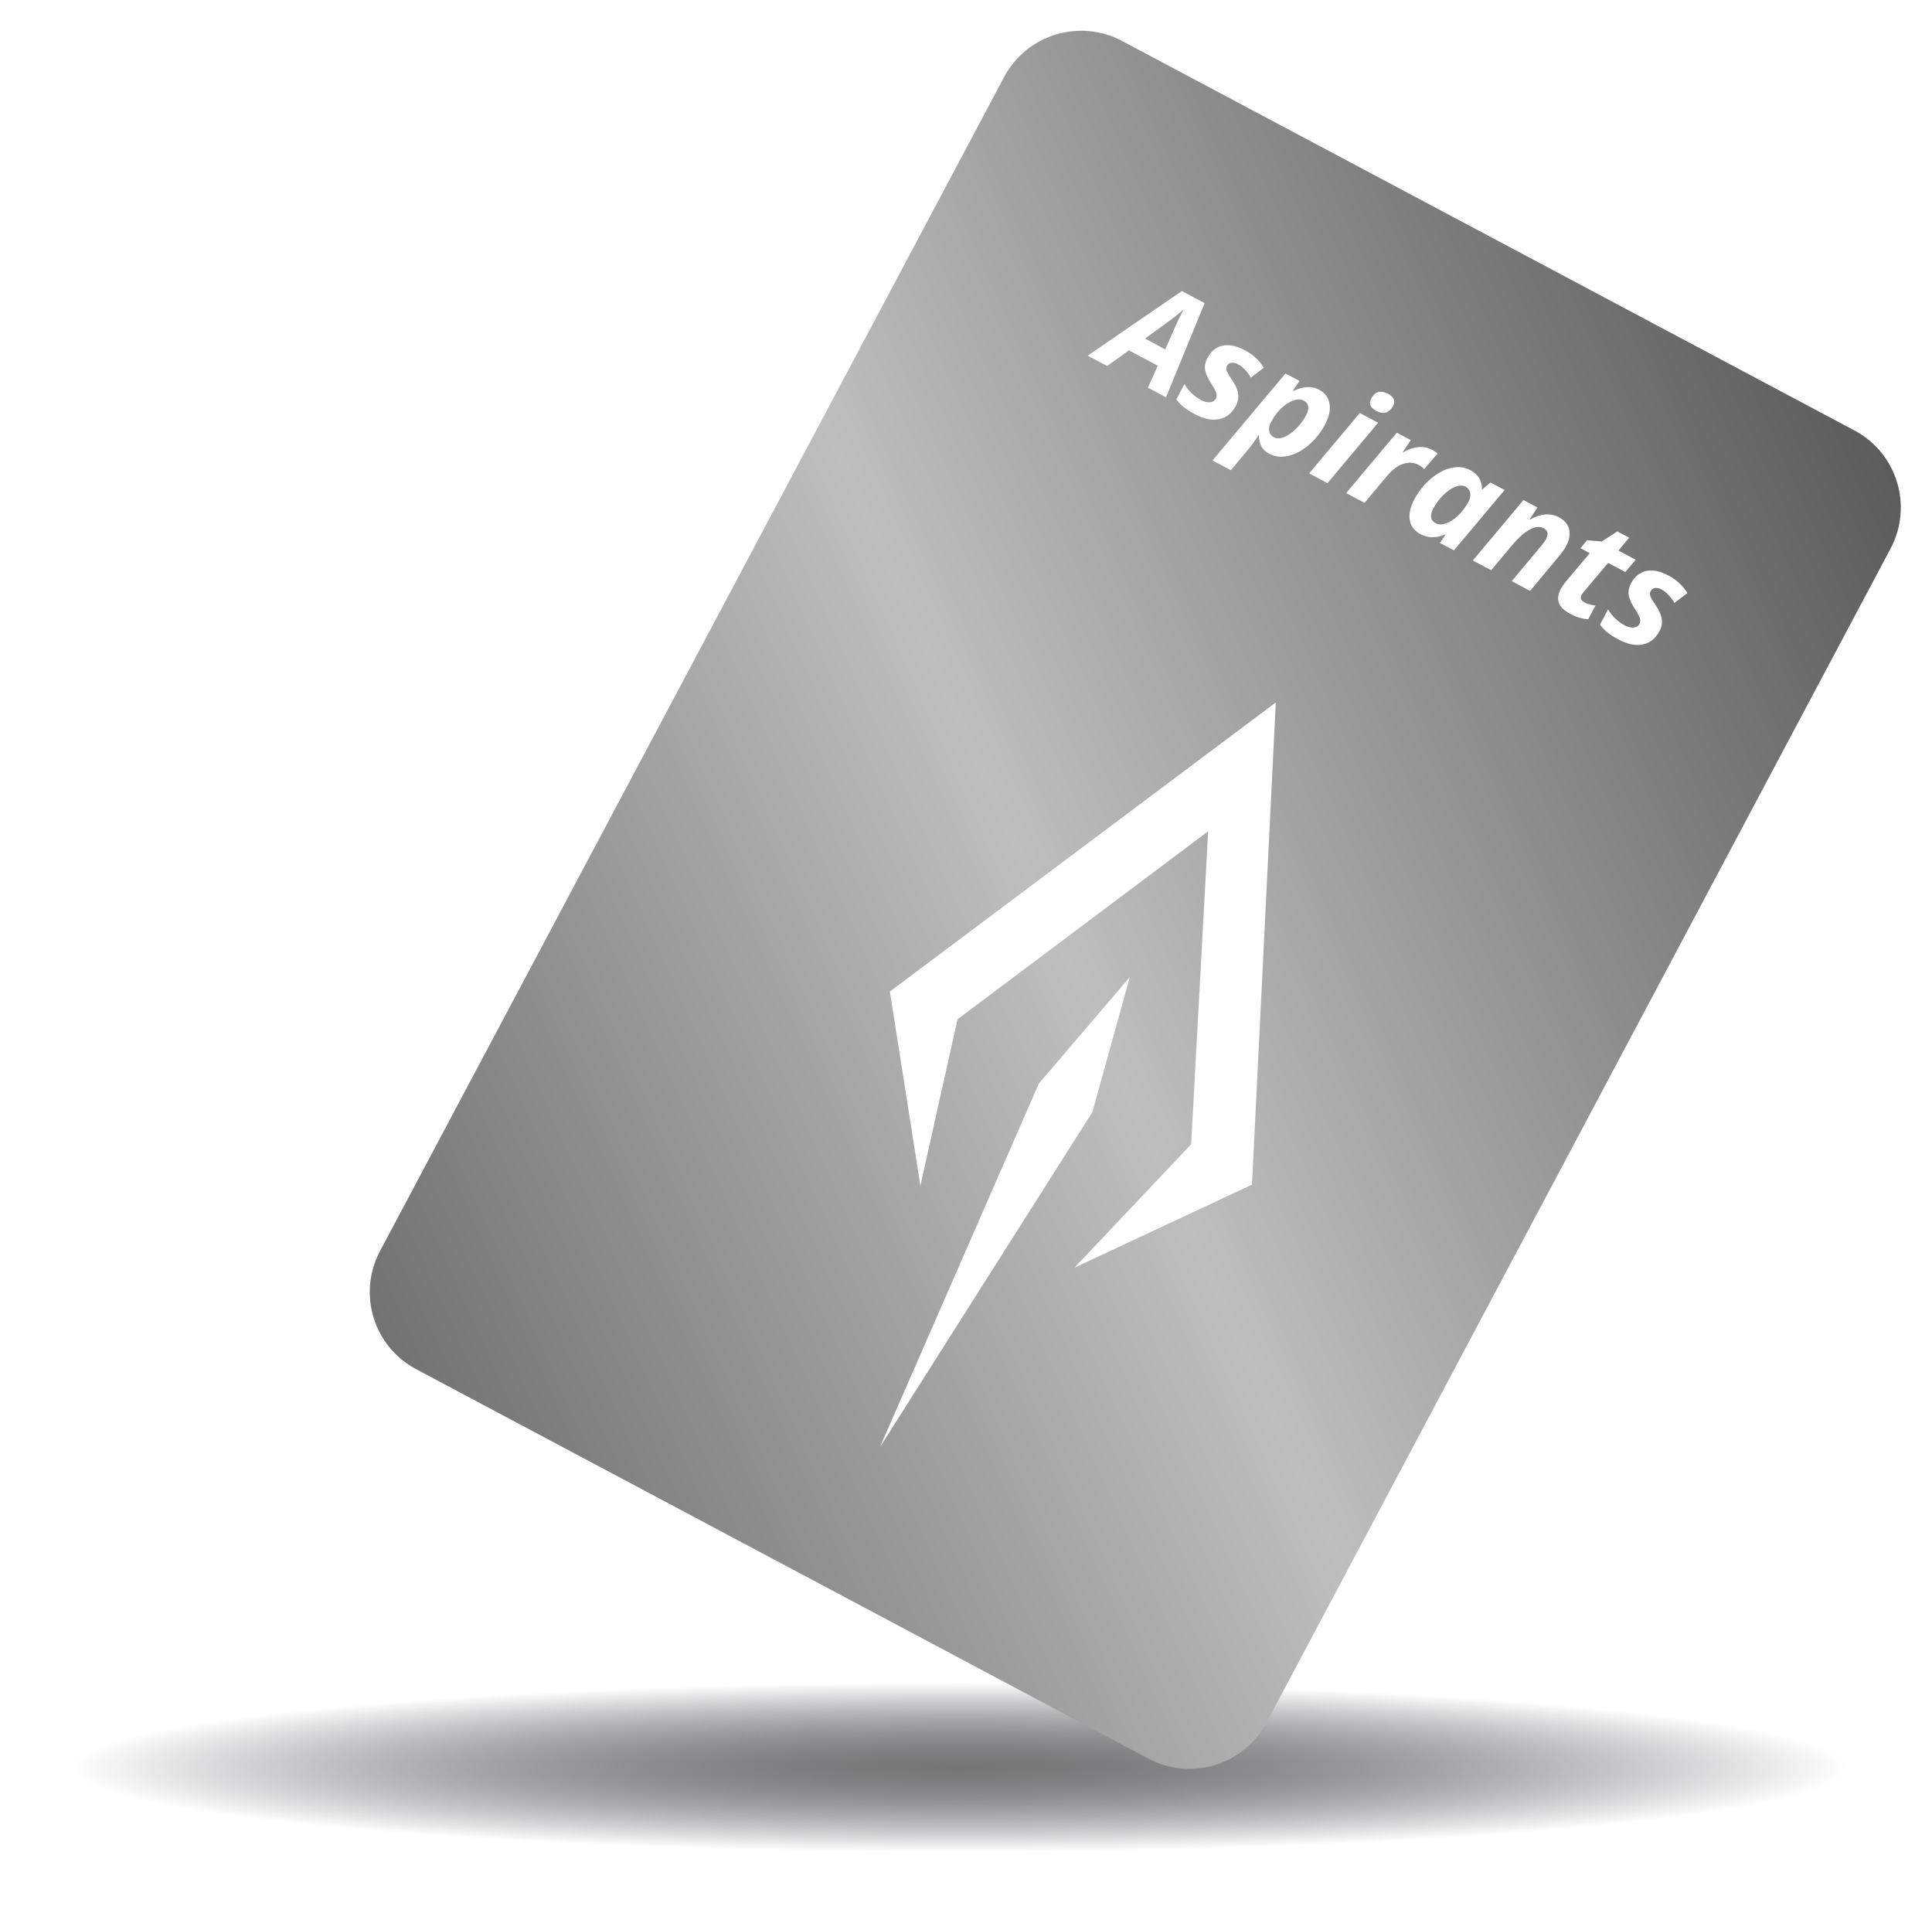
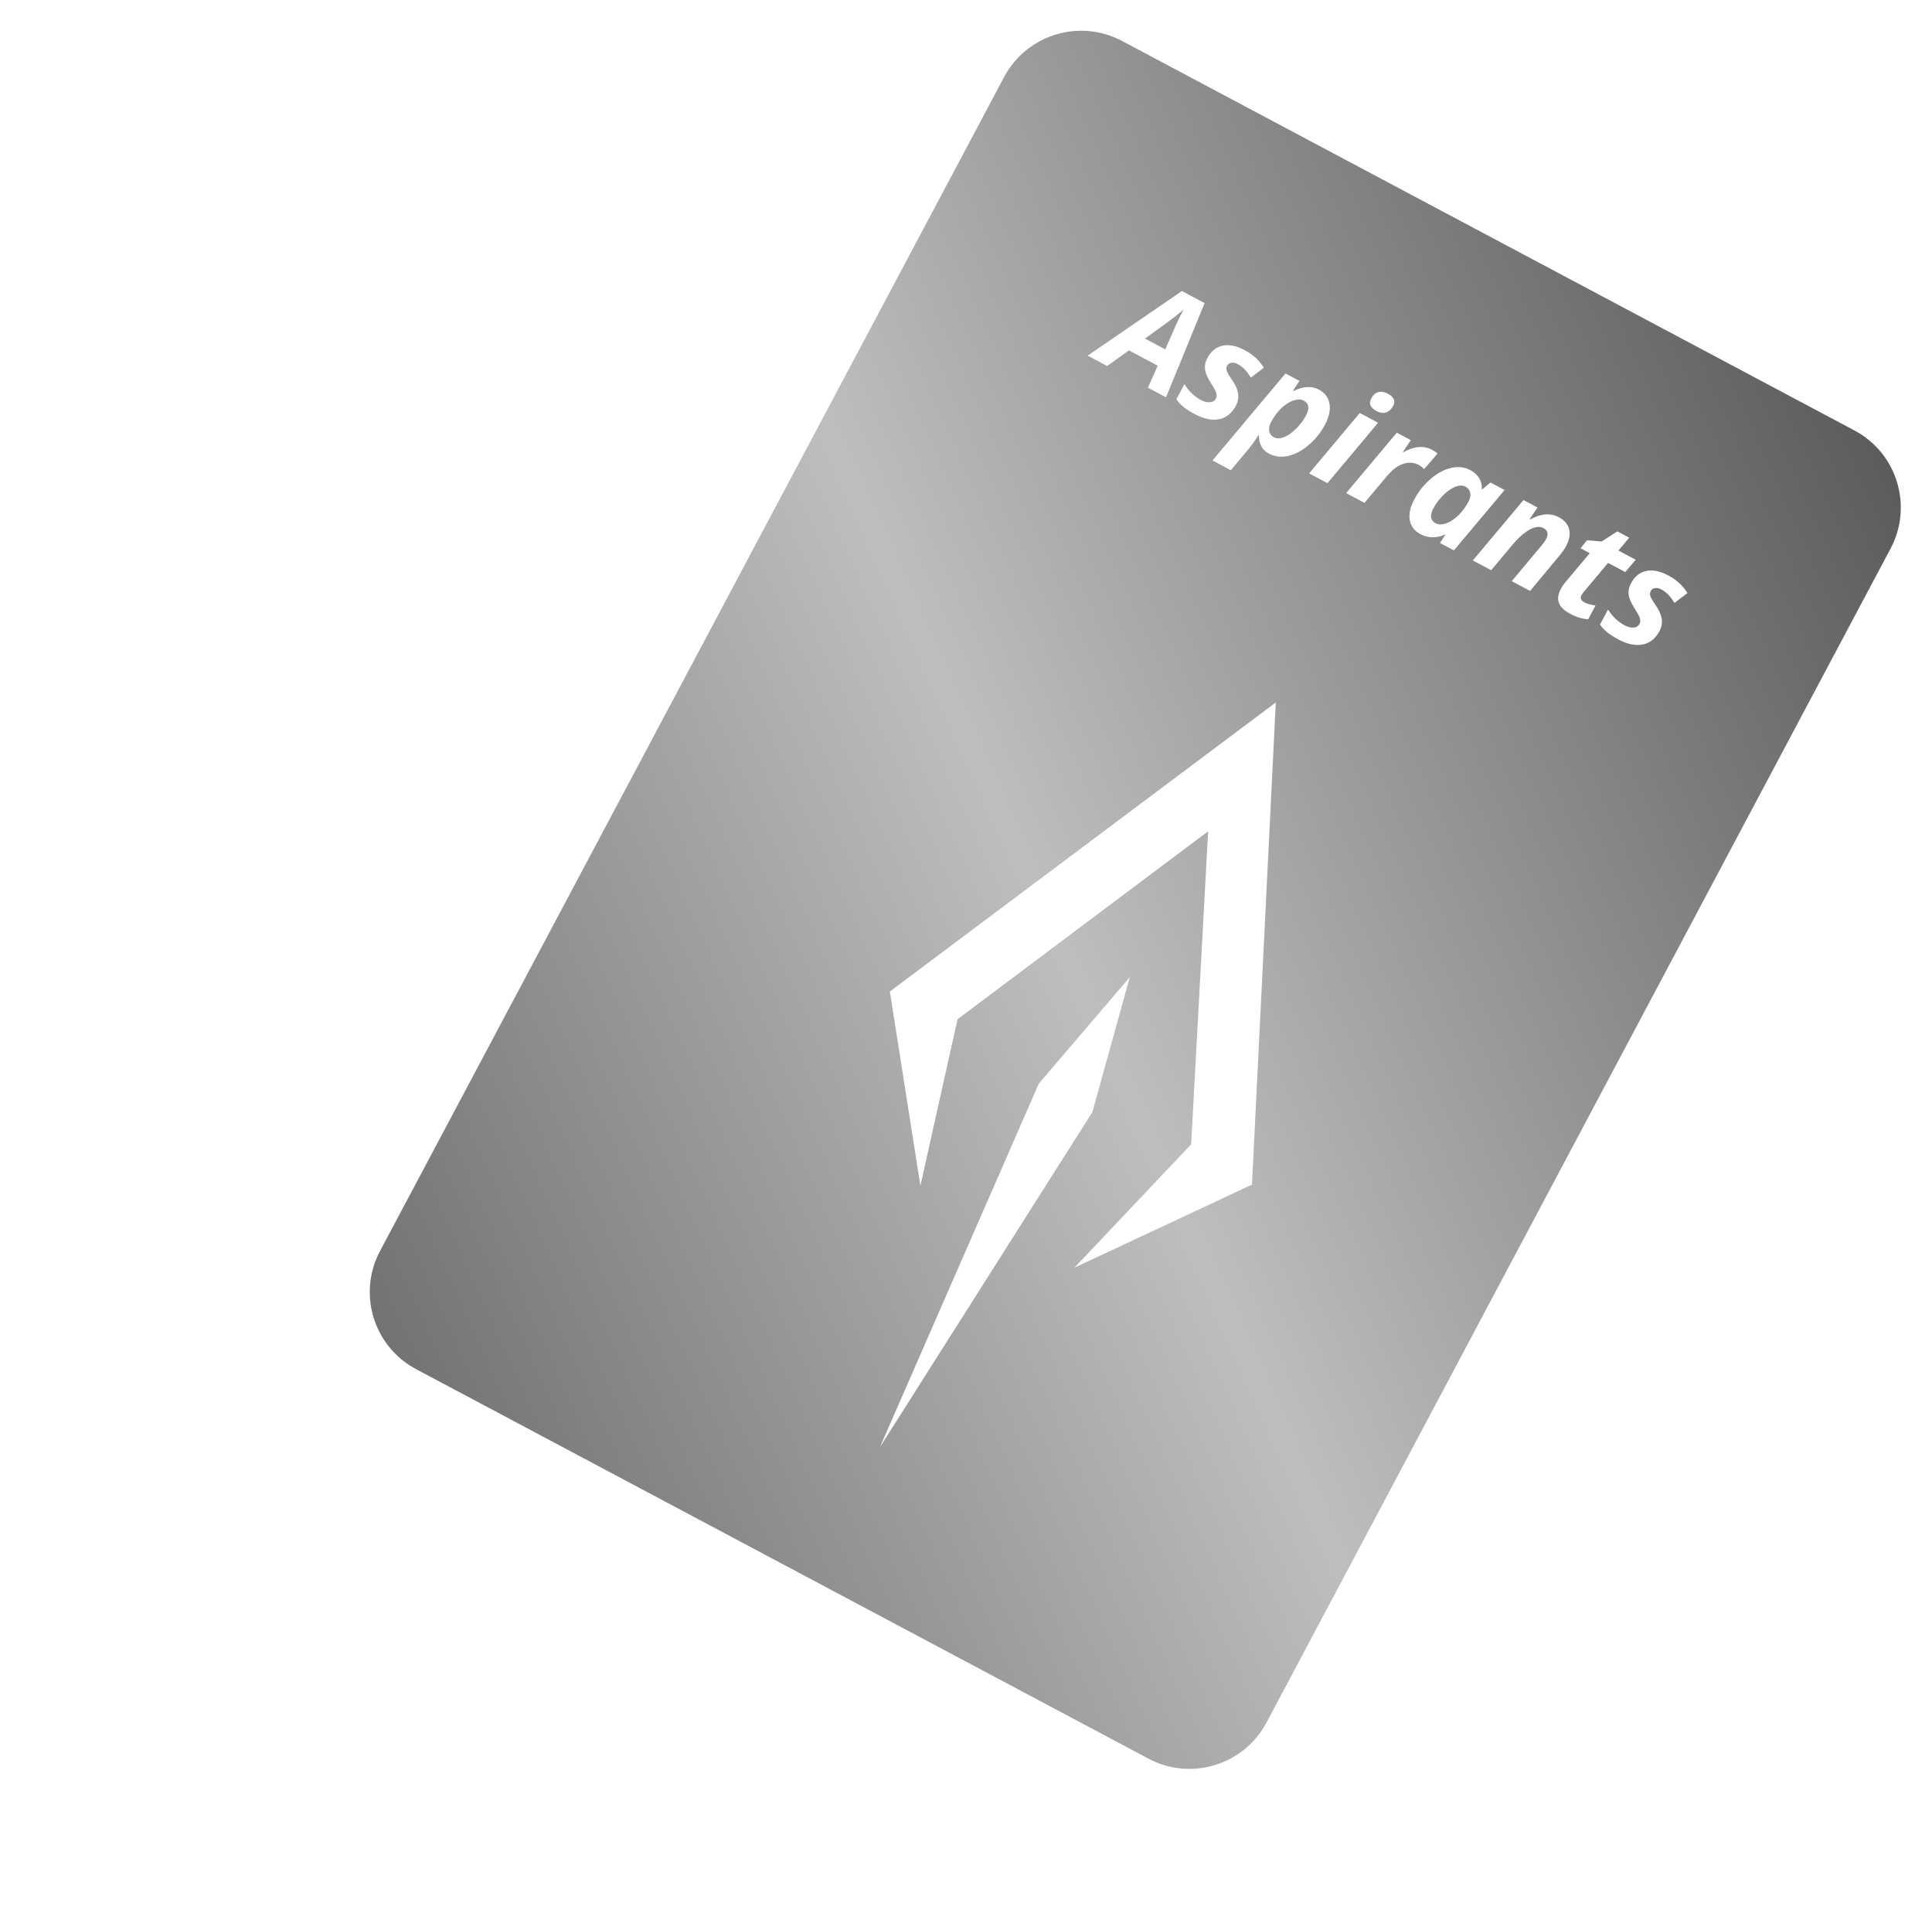
<svg xmlns="http://www.w3.org/2000/svg" width="889" height="882" viewBox="0 0 889 882" fill="none">
  <g filter="url(#filter0_f_47_67)">
-     <ellipse cx="441.5" cy="813" rx="411.5" ry="39" fill="url(#paint0_radial_47_67)" />
-   </g>
+     </g>
  <path d="M582.779 792.43L869.939 252.361C880.354 232.774 872.918 208.453 853.331 198.039L516.34 18.857C496.753 8.443 472.432 15.878 462.017 35.465L174.857 575.535C164.443 595.121 171.879 619.442 191.465 629.857L528.457 809.038C548.044 819.453 572.365 812.017 582.779 792.43Z" fill="url(#paint1_linear_47_67)" />
  <g filter="url(#filter1_d_47_67)">
    <path d="M477.999 468.517L519.882 419.479L502.648 481.62L404.892 635.744L477.999 468.517ZM548.103 496.424L555.92 352.415L440.366 439.065L440.553 439.143L440.49 439.425L440.839 439.59L440.487 439.439L423.516 515.491L409.471 426.16L409.449 426.149L409.468 426.135L409.465 426.12L409.479 426.128L587.047 293.16L576.105 514.696L576.341 514.851L494.388 553.182L548.103 496.424Z" fill="white" />
  </g>
  <g filter="url(#filter2_d_47_67)">
    <path d="M532.728 153.235L519.473 146.188L509.468 153.377L500.5 148.609L543.84 118.884L554.292 124.442L536.538 167.77L528.215 163.345L532.728 153.235ZM536.182 145.726L540.668 135.53C541.783 132.984 542.946 130.571 544.158 128.291L544.694 127.283C542.68 129.087 540.4 130.919 537.855 132.776L526.85 140.764L536.182 145.726ZM568.715 171.615C566.847 175.127 564.244 177.206 560.905 177.851C557.596 178.488 553.867 177.703 549.719 175.498C547.72 174.435 546.048 173.366 544.703 172.291C543.376 171.226 542.242 170.024 541.3 168.685L544.995 161.735C547.034 164.976 549.567 167.401 552.594 169.01C554.088 169.805 555.471 170.157 556.742 170.065C558.022 169.956 558.941 169.378 559.497 168.331C559.924 167.528 559.961 166.625 559.607 165.622C559.254 164.62 558.457 163.166 557.218 161.26C555.633 158.788 554.725 156.688 554.493 154.959C554.272 153.212 554.618 151.479 555.532 149.76C557.221 146.584 559.555 144.674 562.534 144.029C565.541 143.376 568.96 144.067 572.79 146.103C576.545 148.1 579.464 150.79 581.546 154.174L575.569 158.724C573.788 155.764 571.795 153.698 569.59 152.526C568.525 151.96 567.537 151.746 566.625 151.884C565.722 152.003 565.058 152.464 564.631 153.268C564.243 153.996 564.199 154.8 564.499 155.678C564.809 156.538 565.562 157.825 566.759 159.54C568.432 161.939 569.414 164.103 569.706 166.031C569.999 167.96 569.668 169.821 568.715 171.615ZM606.922 164.252C609.649 165.702 611.261 167.853 611.758 170.705C612.283 173.549 611.587 176.773 609.67 180.379C607.773 183.947 605.3 187.042 602.253 189.663C599.234 192.276 596.097 193.963 592.841 194.723C589.594 195.466 586.635 195.126 583.964 193.706C582.413 192.881 581.261 191.826 580.508 190.538C579.754 189.251 579.343 187.523 579.275 185.354L579.05 185.234C577.247 188.086 575.38 190.628 573.45 192.86L566.366 201.316L557.931 196.831L591.504 156.809L597.95 160.236L594.94 164.747L595.193 164.881C599.668 162.683 603.578 162.474 606.922 164.252ZM599.895 169.287C598.625 168.611 597.054 168.591 595.183 169.225C593.341 169.851 591.494 171.026 589.643 172.75C587.82 174.465 586.234 176.592 584.883 179.133C584.088 180.628 583.798 182.007 584.012 183.271C584.227 184.536 584.941 185.491 586.155 186.136C587.407 186.802 588.945 186.793 590.77 186.11C592.595 185.427 594.45 184.148 596.333 182.274C598.245 180.391 599.782 178.356 600.944 176.171C602.692 172.882 602.343 170.588 599.895 169.287ZM630.942 168.36C631.806 166.735 632.896 165.745 634.211 165.39C635.555 165.026 637.039 165.276 638.664 166.14C640.028 166.865 640.911 167.706 641.313 168.663C641.715 169.619 641.628 170.64 641.052 171.723C640.257 173.218 639.201 174.213 637.882 174.711C636.573 175.189 635.059 174.971 633.341 174.057C630.52 172.557 629.72 170.658 630.942 168.36ZM610.828 207.271L602.393 202.786L625.693 174.987L634.128 179.472L610.828 207.271ZM658.961 191.921C660.063 192.508 660.905 193.087 661.487 193.66L655.317 200.803C654.635 200.058 653.78 199.411 652.753 198.865C650.586 197.713 648.223 197.559 645.665 198.404C643.136 199.239 640.676 201.071 638.287 203.898L627.866 216.33L619.431 211.845L642.731 184.047L649.176 187.474L645.503 192.962L645.672 193.051C650.683 190.252 655.112 189.875 658.961 191.921ZM653.63 230.748C650.883 229.288 649.243 227.145 648.708 224.321C648.201 221.487 648.902 218.277 650.809 214.69C652.776 210.991 655.321 207.827 658.444 205.198C661.577 202.551 664.723 200.892 667.883 200.224C671.052 199.536 673.944 199.888 676.56 201.279C678.372 202.242 679.723 203.464 680.614 204.944C681.523 206.434 681.944 208.12 681.878 210.002L682.103 210.121L685.831 206.963L692.332 210.42L669.004 238.204L662.587 234.792L665.14 230.937L665.028 230.877C660.885 232.629 657.086 232.586 653.63 230.748ZM660.557 225.696C661.846 226.382 663.421 226.417 665.282 225.801C667.144 225.185 669.005 224.006 670.866 222.263C672.737 220.502 674.392 218.267 675.833 215.558C676.538 214.232 676.755 212.945 676.483 211.698C676.24 210.443 675.53 209.502 674.353 208.876C673.083 208.201 671.511 208.228 669.637 208.957C667.782 209.696 665.923 210.984 664.06 212.821C662.215 214.668 660.717 216.675 659.564 218.842C658.69 220.486 658.343 221.883 658.522 223.033C658.721 224.193 659.399 225.081 660.557 225.696ZM704.061 256.844L695.626 252.359L709.195 236.101C710.17 234.99 710.91 233.958 711.417 233.005C712.638 230.707 712.241 229.022 710.223 227.949C708.504 227.035 706.378 227.27 703.844 228.655C701.311 230.04 698.629 232.424 695.799 235.808L686.154 247.323L677.719 242.838L701.019 215.039L707.465 218.466L703.792 223.954L703.96 224.043C708.952 221.234 713.401 220.868 717.305 222.944C719.884 224.315 721.456 226.157 722.023 228.471C722.618 230.777 722.146 233.378 720.606 236.273C719.881 237.637 718.772 239.204 717.28 240.975L704.061 256.844ZM729.102 262.142C730.316 262.788 732.003 263.266 734.163 263.575L730.811 269.881C728.21 269.768 725.462 268.942 722.567 267.402C719.764 265.912 718.013 264.226 717.312 262.344C716.63 260.472 716.945 258.303 718.256 255.836C718.753 254.902 719.421 253.916 720.261 252.877L731.515 239.486L727.256 237.221L730.259 233.534L737.003 234.1L744.218 229.453L749.655 232.344L744.736 238.283L752.666 242.5L747.853 248.173L739.95 243.971L728.696 257.362C728.286 257.863 727.967 258.328 727.738 258.757C727.003 260.14 727.458 261.268 729.102 262.142ZM763.644 275.261C761.777 278.773 759.174 280.852 755.835 281.497C752.525 282.133 748.796 281.349 744.649 279.144C742.65 278.081 740.978 277.012 739.632 275.937C738.305 274.872 737.171 273.67 736.23 272.331L739.925 265.381C741.964 268.622 744.497 271.047 747.523 272.656C749.018 273.451 750.401 273.803 751.671 273.711C752.952 273.602 753.87 273.023 754.427 271.977C754.854 271.174 754.891 270.271 754.537 269.268C754.184 268.265 753.387 266.811 752.147 264.906C750.562 262.434 749.654 260.333 749.423 258.605C749.202 256.858 749.548 255.125 750.462 253.406C752.151 250.23 754.484 248.32 757.463 247.675C760.471 247.021 763.889 247.713 767.719 249.749C771.474 251.746 774.393 254.436 776.476 257.82L770.498 262.37C768.717 259.41 766.724 257.344 764.52 256.172C763.455 255.606 762.466 255.392 761.554 255.53C760.652 255.649 759.987 256.11 759.56 256.914C759.173 257.642 759.129 258.446 759.429 259.324C759.739 260.184 760.492 261.471 761.689 263.186C763.361 265.585 764.343 267.749 764.636 269.677C764.928 271.606 764.598 273.467 763.644 275.261Z" fill="white" />
  </g>
  <defs>
    <filter id="filter0_f_47_67" x="0" y="744" width="883" height="138" filterUnits="userSpaceOnUse" color-interpolation-filters="sRGB">
      <feFlood flood-opacity="0" result="BackgroundImageFix" />
      <feBlend mode="normal" in="SourceGraphic" in2="BackgroundImageFix" result="shape" />
      <feGaussianBlur stdDeviation="15" result="effect1_foregroundBlur_47_67" />
    </filter>
    <filter id="filter1_d_47_67" x="384.892" y="293.16" width="222.155" height="392.584" filterUnits="userSpaceOnUse" color-interpolation-filters="sRGB">
      <feFlood flood-opacity="0" result="BackgroundImageFix" />
      <feColorMatrix in="SourceAlpha" type="matrix" values="0 0 0 0 0 0 0 0 0 0 0 0 0 0 0 0 0 0 127 0" result="hardAlpha" />
      <feOffset dy="30" />
      <feGaussianBlur stdDeviation="10" />
      <feComposite in2="hardAlpha" operator="out" />
      <feColorMatrix type="matrix" values="0 0 0 0 0 0 0 0 0 0 0 0 0 0 0 0 0 0 0.25 0" />
      <feBlend mode="normal" in2="BackgroundImageFix" result="effect1_dropShadow_47_67" />
      <feBlend mode="normal" in="SourceGraphic" in2="effect1_dropShadow_47_67" result="shape" />
    </filter>
    <filter id="filter2_d_47_67" x="473.169" y="100.005" width="330.936" height="235.859" filterUnits="userSpaceOnUse" color-interpolation-filters="sRGB">
      <feFlood flood-opacity="0" result="BackgroundImageFix" />
      <feColorMatrix in="SourceAlpha" type="matrix" values="0 0 0 0 0 0 0 0 0 0 0 0 0 0 0 0 0 0 127 0" result="hardAlpha" />
      <feOffset dy="15" />
      <feGaussianBlur stdDeviation="10" />
      <feComposite in2="hardAlpha" operator="out" />
      <feColorMatrix type="matrix" values="0 0 0 0 0 0 0 0 0 0 0 0 0 0 0 0 0 0 0.25 0" />
      <feBlend mode="normal" in2="BackgroundImageFix" result="effect1_dropShadow_47_67" />
      <feBlend mode="normal" in="SourceGraphic" in2="effect1_dropShadow_47_67" result="shape" />
    </filter>
    <radialGradient id="paint0_radial_47_67" cx="0" cy="0" r="1" gradientUnits="userSpaceOnUse" gradientTransform="translate(441.5 813) scale(411.5 39)">
      <stop stop-color="#767676" />
      <stop offset="1" stop-color="#080411" stop-opacity="0" />
    </radialGradient>
    <linearGradient id="paint1_linear_47_67" x1="1056.34" y1="304.937" x2="4.672" y2="779.872" gradientUnits="userSpaceOnUse">
      <stop stop-color="#3E3E3E" />
      <stop offset="0.495" stop-color="#BEBEBE" />
      <stop offset="1" stop-color="#444444" />
    </linearGradient>
  </defs>
</svg>